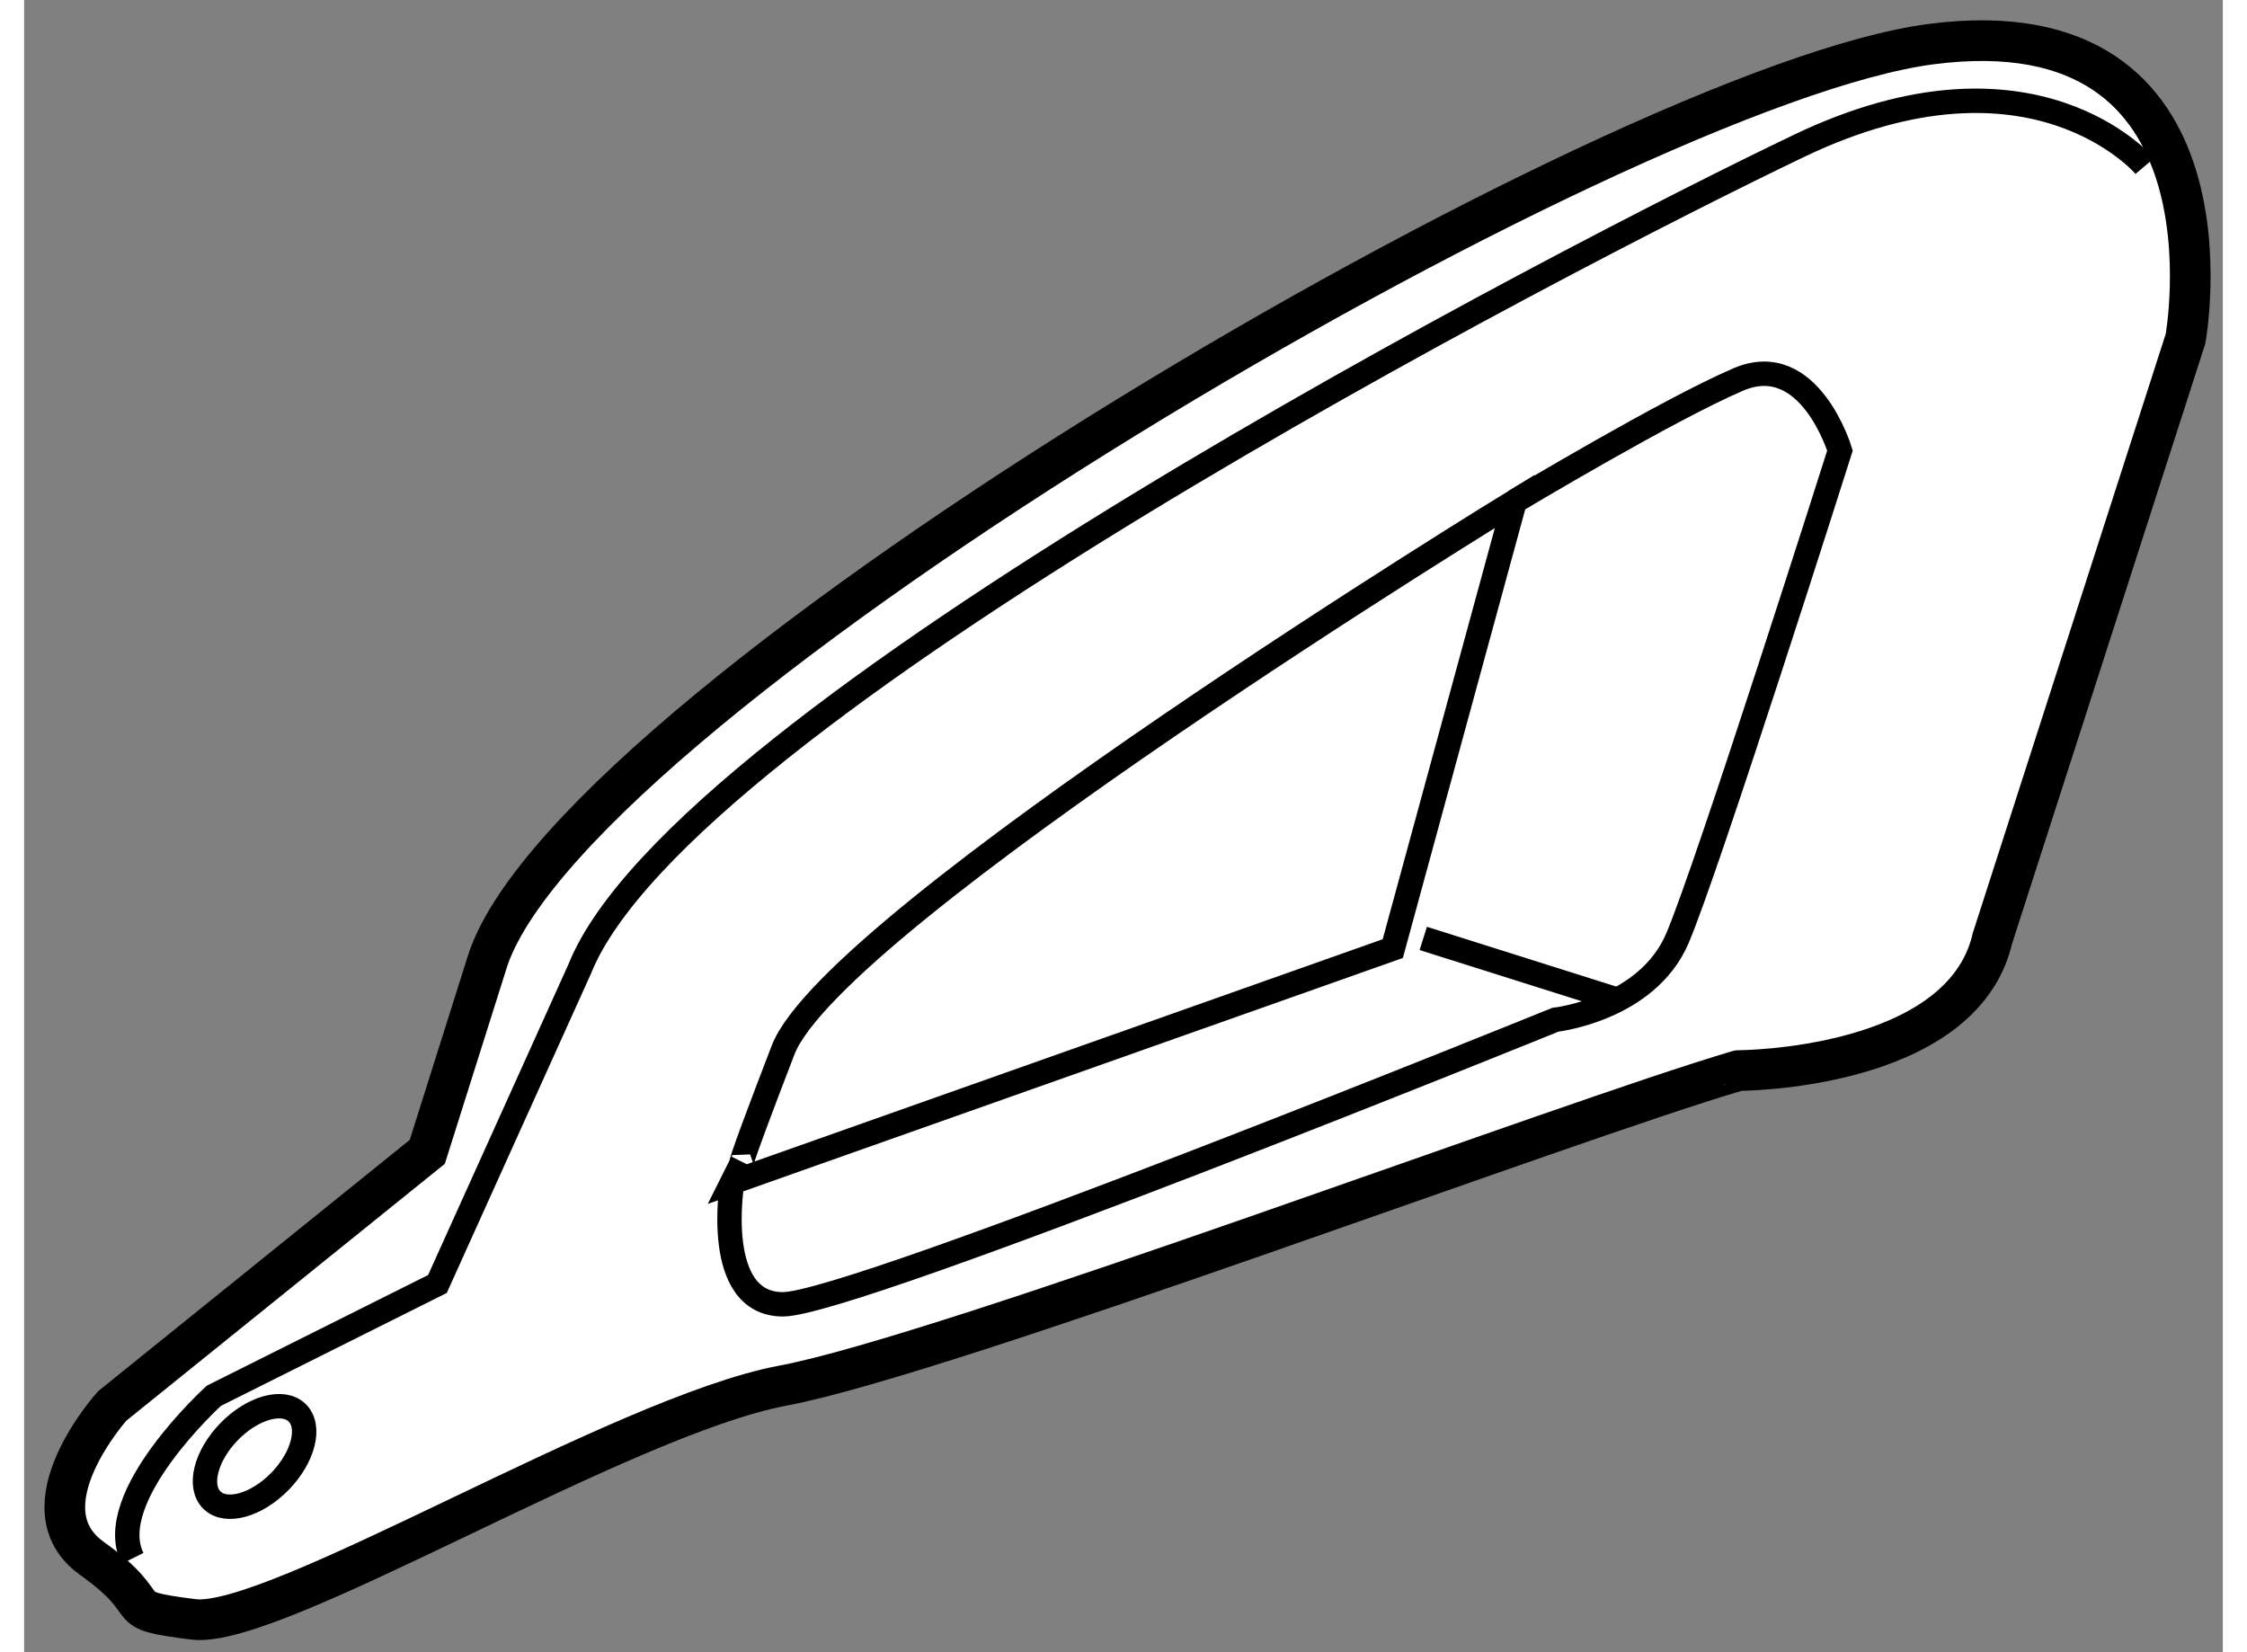
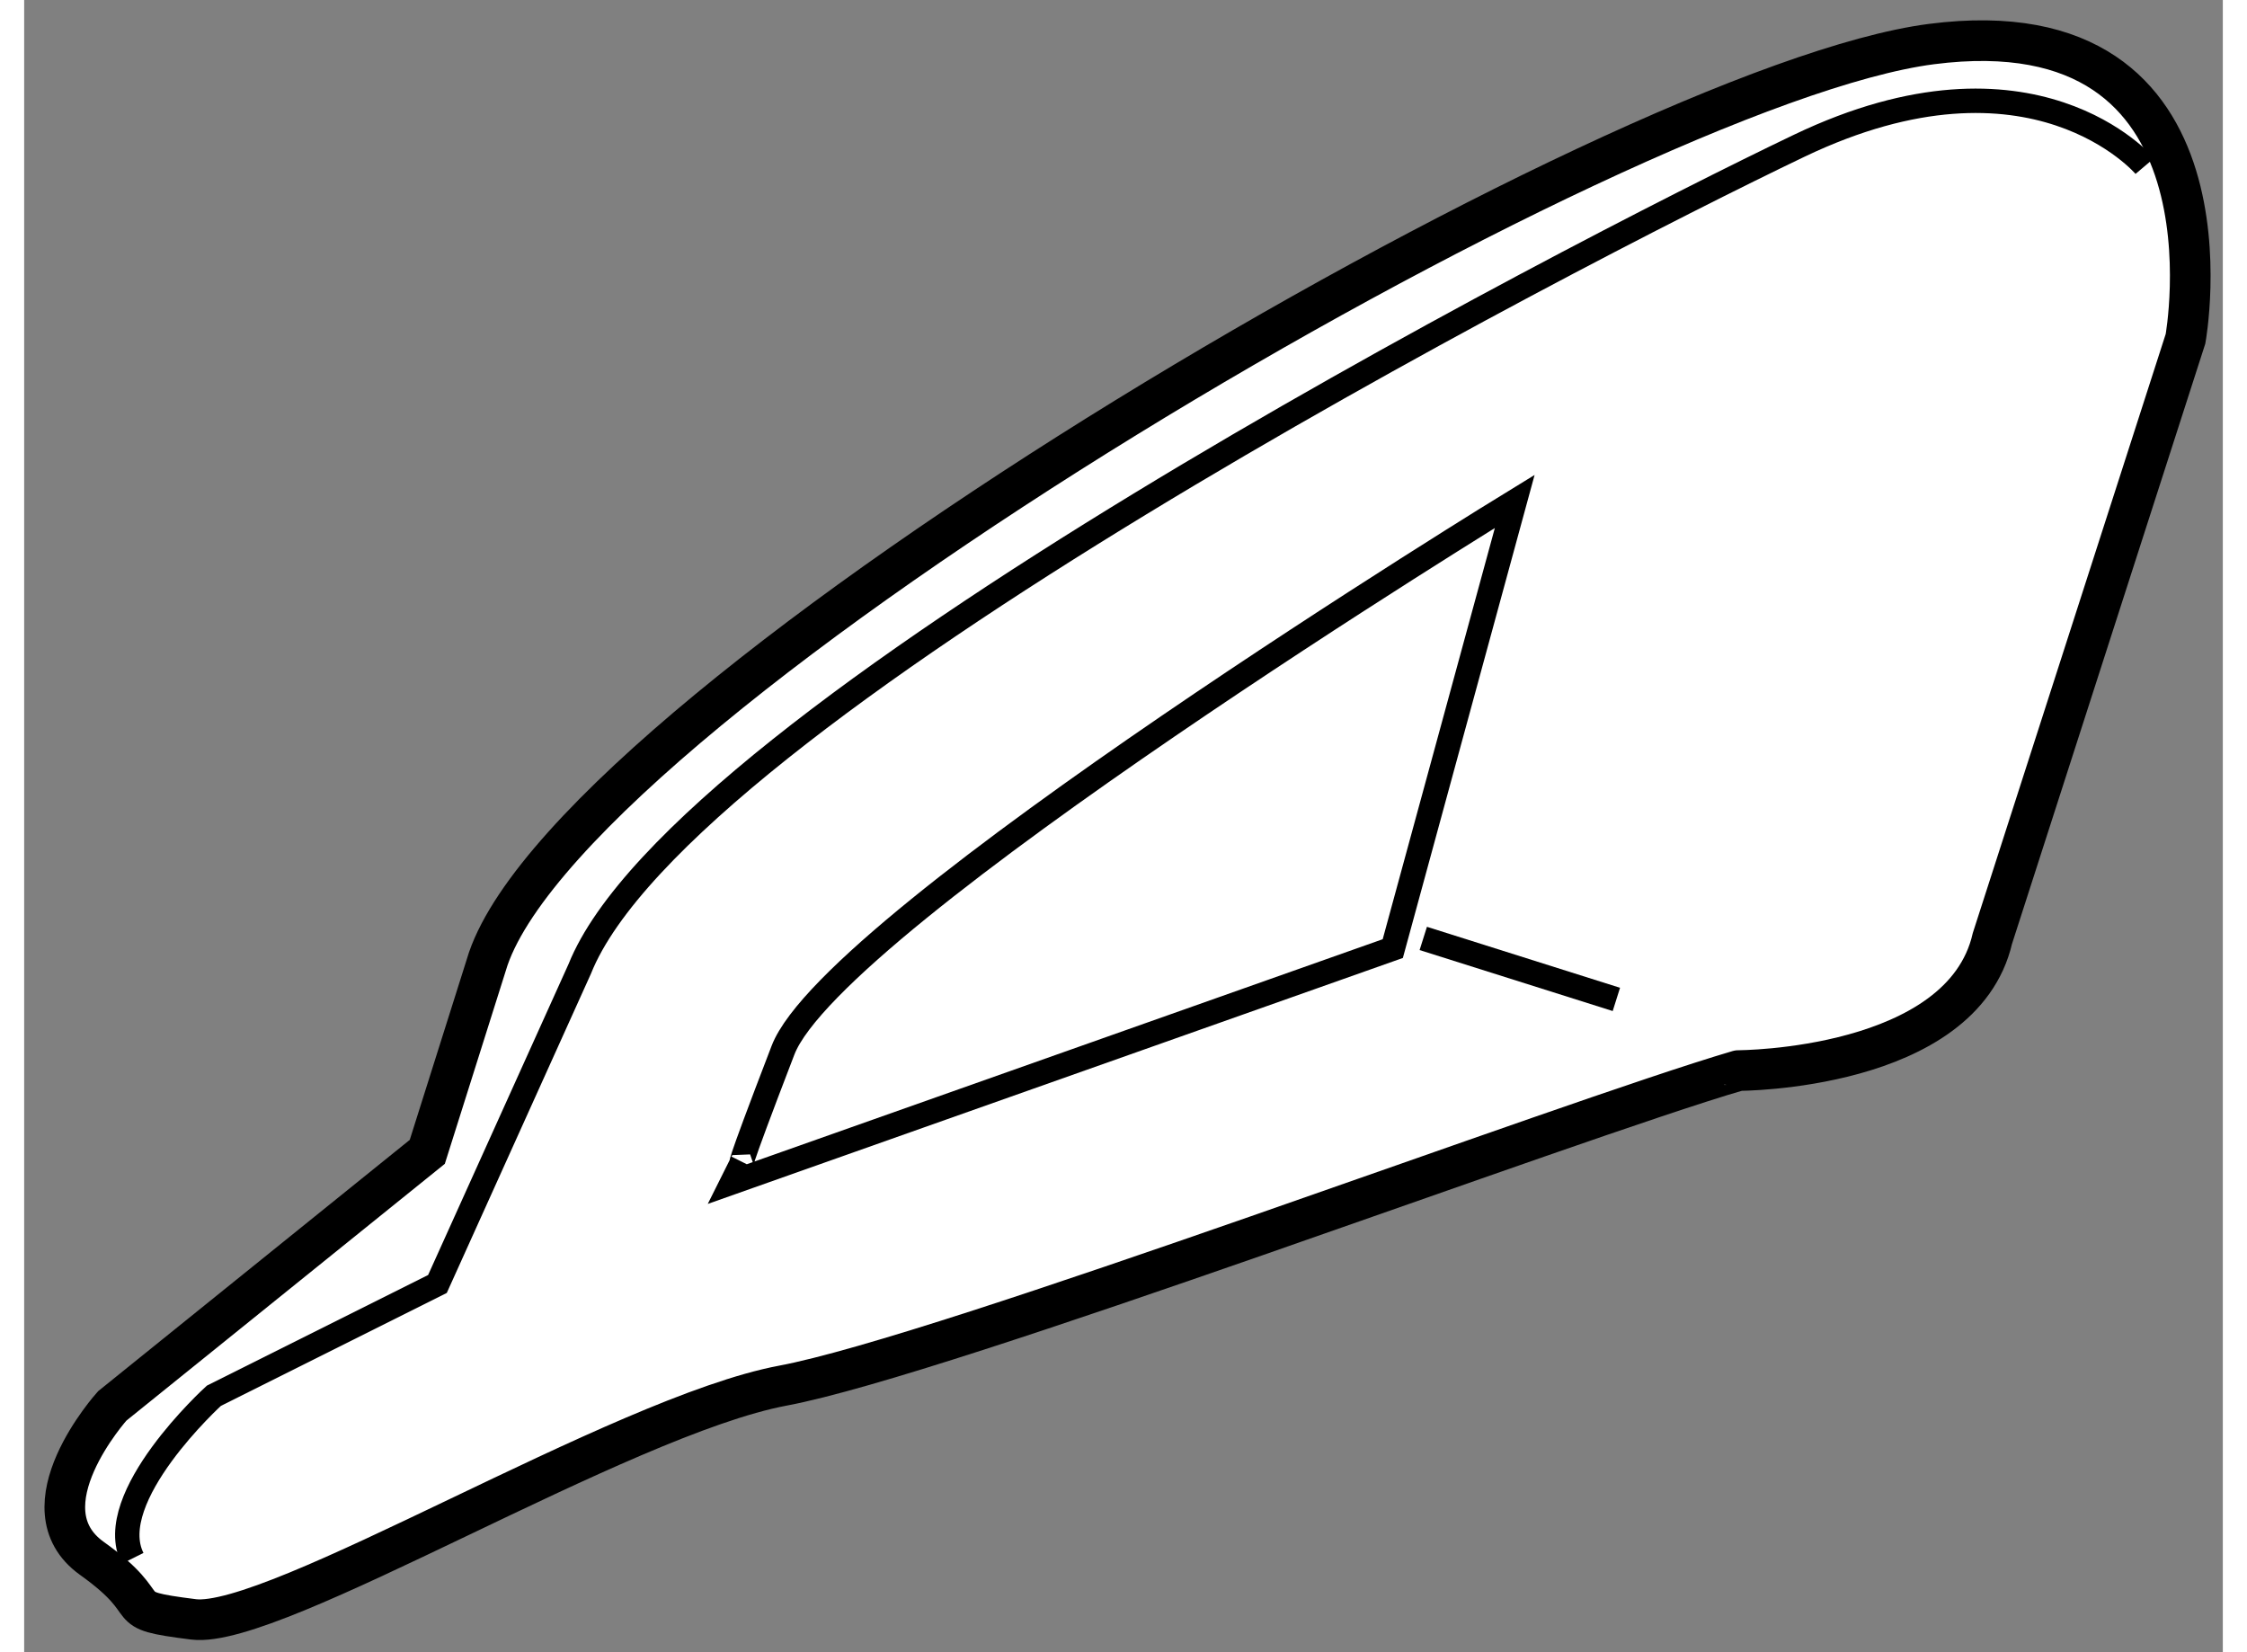
<svg xmlns="http://www.w3.org/2000/svg" version="1.1" x="0px" y="0px" width="244.8px" height="180px" viewBox="202.292 61.208 27.042 20.321" enable-background="new 0 0 244.8 180" xml:space="preserve">
  <rect x="202.292" y="61.208" width="27.042" height="20.321" fill="#808080" stroke="none" />
  <g>
    <path fill="#FFFFFF" stroke="#000000" stroke-width="0.5" d="M226.5,72.75l2.375-7.375c0,0,0.75-4.125-3.125-3.625     S209.125,69.75,208,73l-0.75,2.375l-3.875,3.125c0,0-1.125,1.25-0.25,1.875s0.25,0.625,1.25,0.75s5.25-2.5,7.25-2.875     s9.625-3.25,11.75-3.875C223.375,74.375,226.125,74.375,226.5,72.75z" />
    <path fill="none" stroke="#000000" stroke-width="0.3" d="M219.125,72.875l1.5-5.5c0,0-8.375,5.125-9,6.75s-0.5,1.375-0.5,1.375     L211,75.75L219.125,72.875z" />
-     <path fill="none" stroke="#000000" stroke-width="0.3" d="M211,75.75c0,0-0.25,1.5,0.625,1.5s9.5-3.5,9.5-3.5s1.125-0.125,1.5-1     s2-6,2-6s-0.375-1.25-1.25-0.875s-2.75,1.5-2.75,1.5" />
    <path fill="none" stroke="#000000" stroke-width="0.3" d="M228.375,63.25c0,0-1.375-1.625-4.25-0.25s-13.75,7-15,10.125     L207.375,77l-2.75,1.375c0,0-1.375,1.25-1,2" />
-     <ellipse transform="matrix(-0.717 -0.698 0.698 -0.717 296.929 279.165)" fill="none" stroke="#000000" stroke-width="0.3" cx="205.188" cy="79.25" rx="0.437" ry="0.75" />
    <line fill="none" stroke="#000000" stroke-width="0.3" x1="219.5" y1="72.75" x2="221.875" y2="73.5" />
  </g>
</svg>